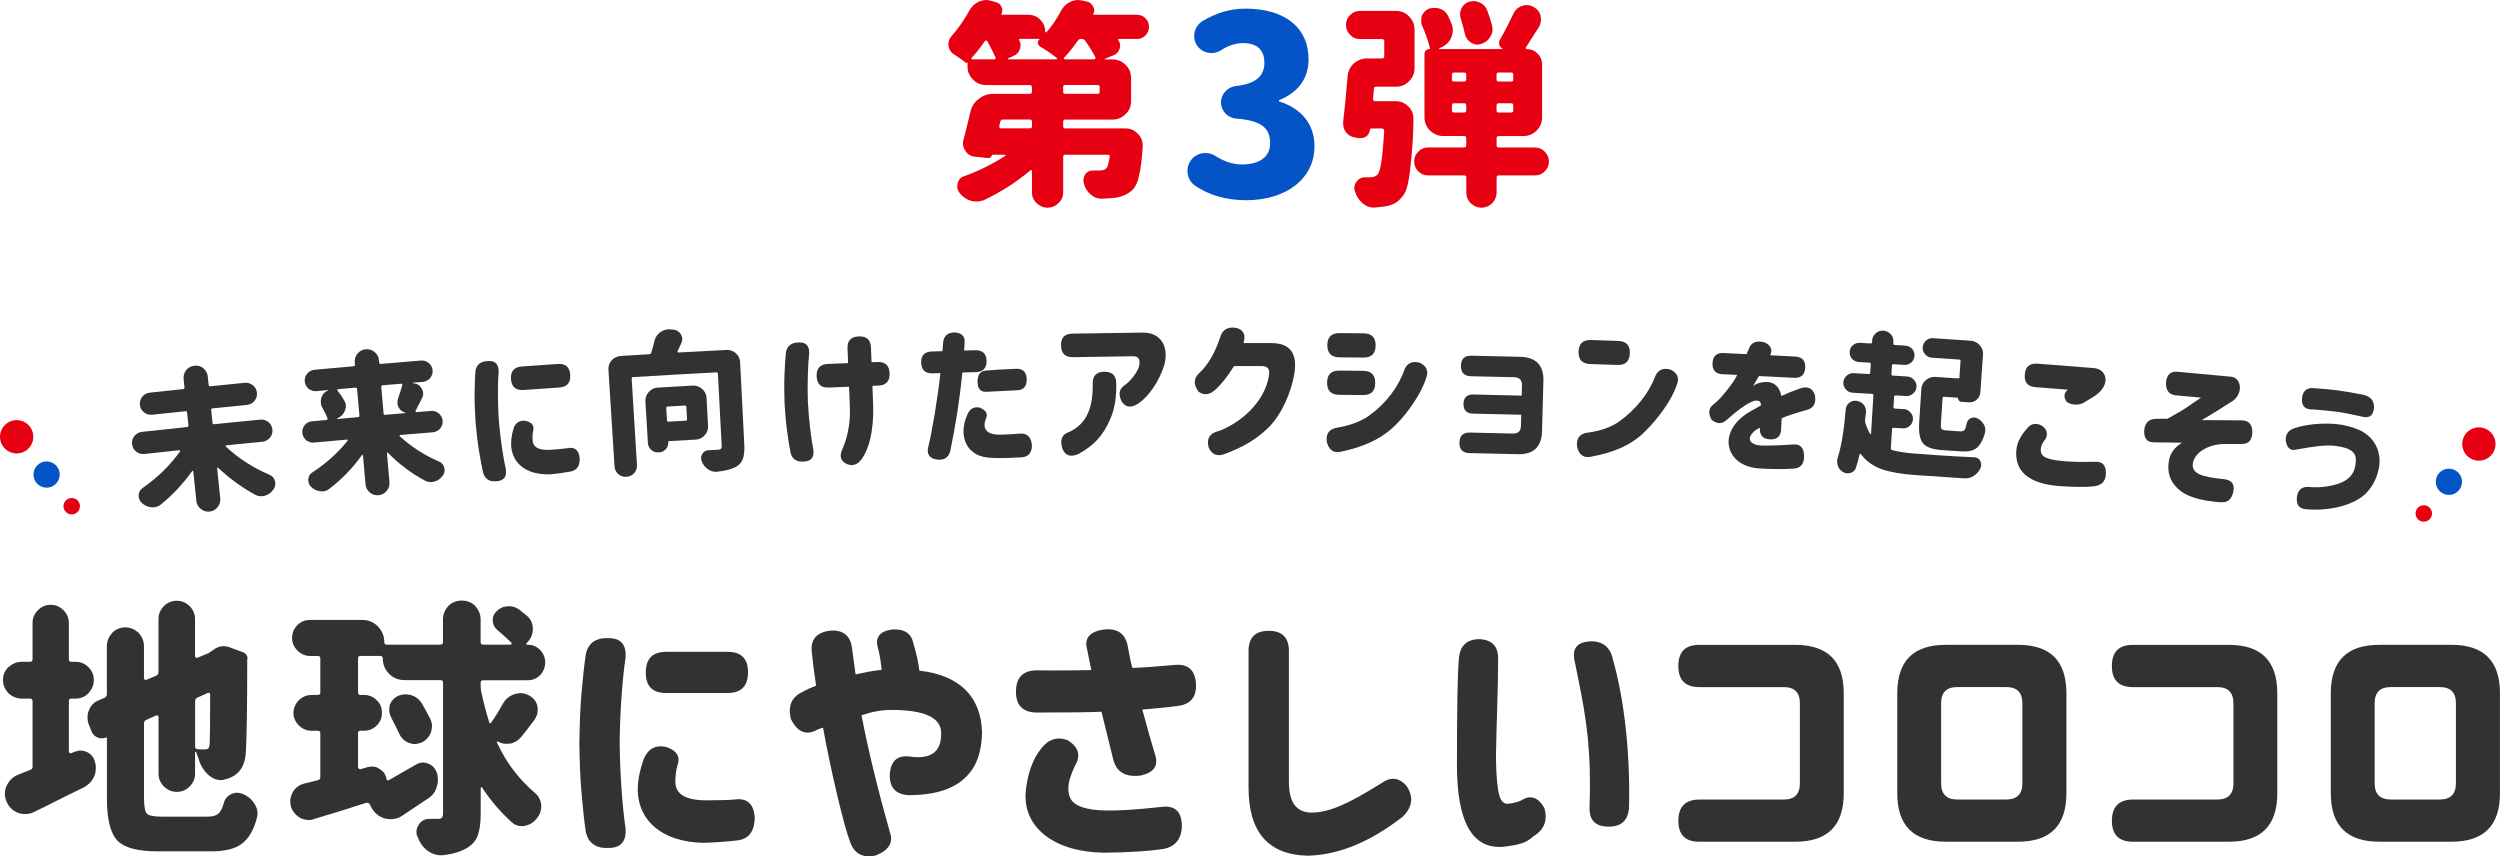
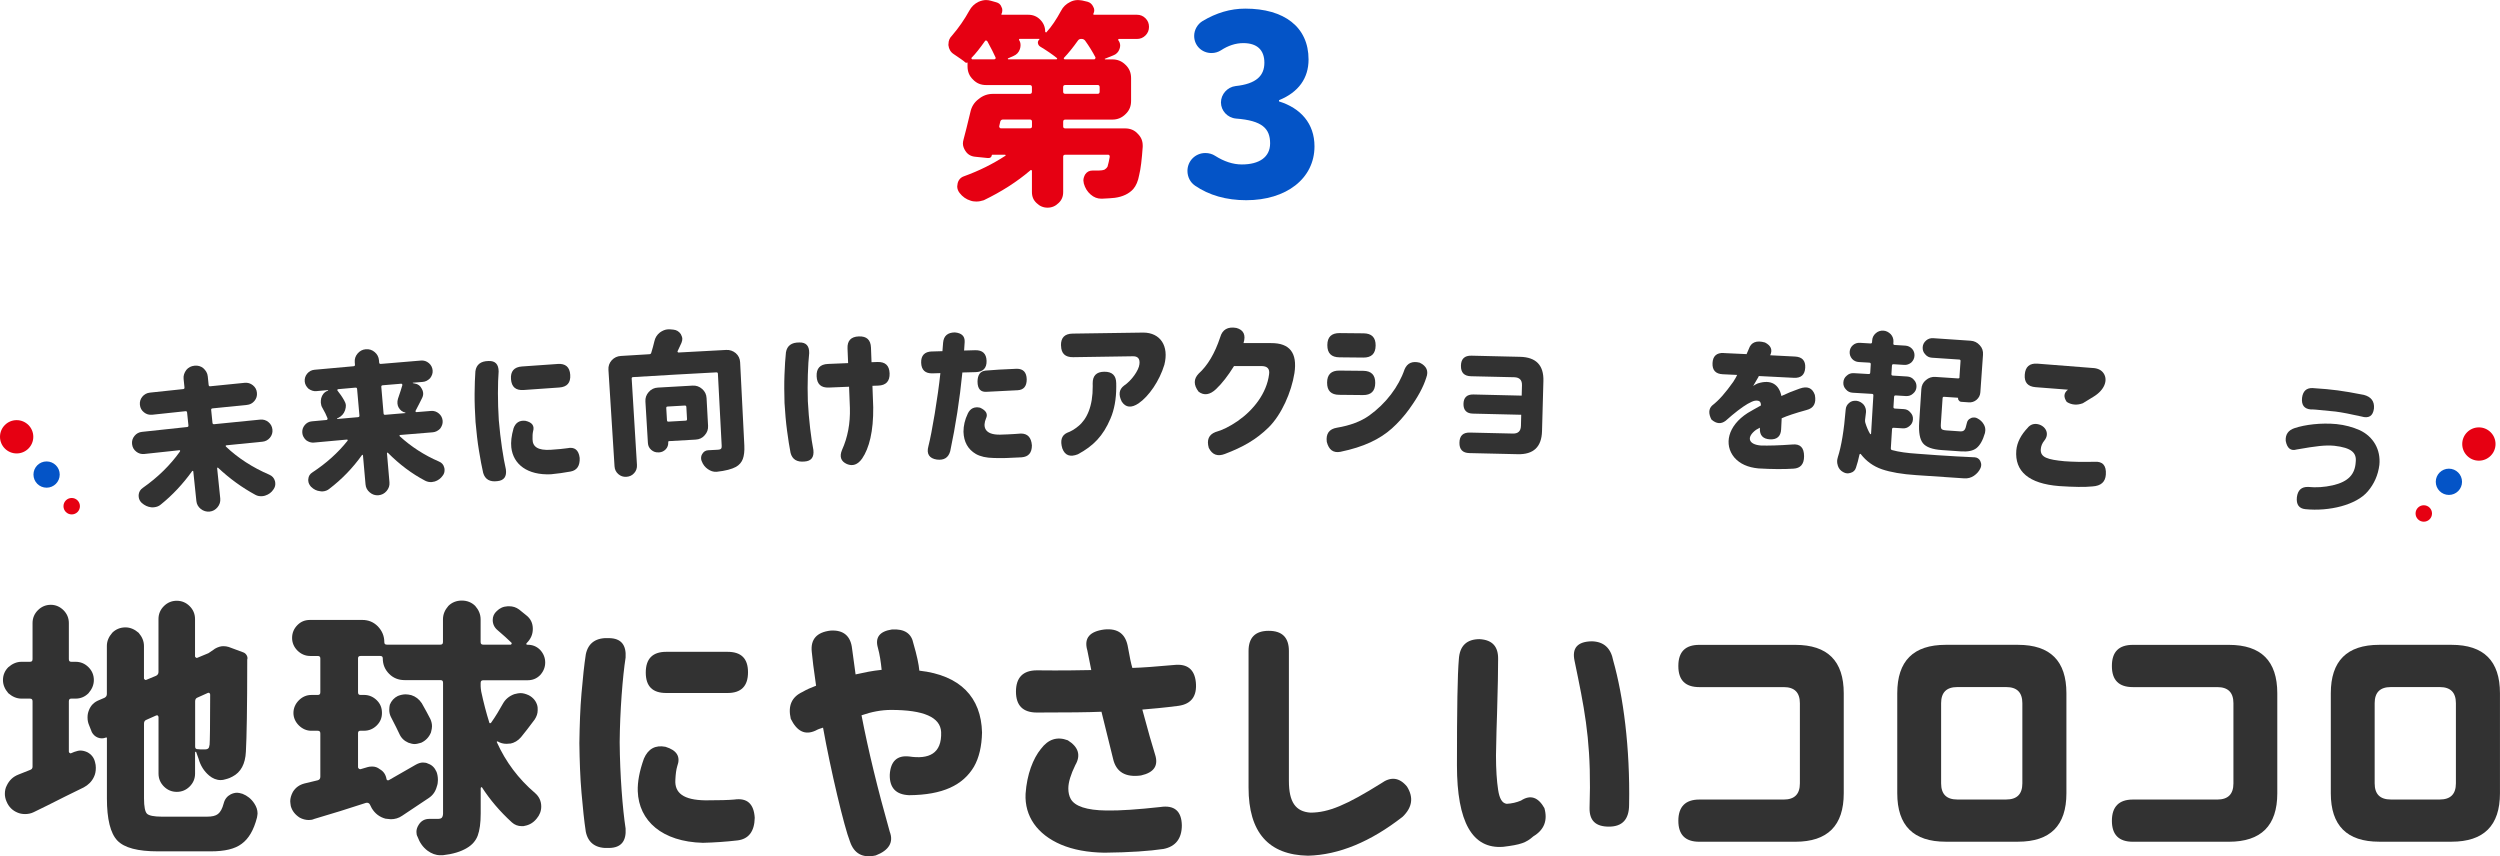
<svg xmlns="http://www.w3.org/2000/svg" viewBox="0 0 632.11 216.51">
  <path d="m239.82 11.11c0-.83.28-1.5.89-2.11 1.72-2 3.17-4.11 4.39-6.33.5-.94 1.28-1.72 2.33-2.22.67-.28 1.28-.44 1.89-.44.39 0 .78.06 1.17.17l1.39.39c.67.17 1.11.56 1.33 1.17.17.28.22.56.22.83 0 .33-.06.67-.22.94-.06.17 0 .22.17.22h6.61c1.17 0 2.17.39 3 1.22s1.28 1.83 1.28 3.06c0 .06.06.11.17.17.06.06.17 0 .17-.06 1.28-1.39 2.5-3.22 3.67-5.39.5-1 1.28-1.72 2.28-2.22.61-.33 1.28-.5 2-.5.28 0 .61.06 1.06.11l1.39.33c.61.17 1.11.61 1.39 1.22.17.28.28.61.28.89 0 .33-.06.61-.22.89-.06.17 0 .28.17.28h10.83c.83 0 1.56.28 2.17.89s.89 1.33.89 2.17-.28 1.56-.89 2.17-1.33.89-2.17.89h-4.56l-.17.11v.17c.33.44.5.89.5 1.39 0 .28-.06.61-.17.89-.28.78-.83 1.33-1.61 1.61l-2.06.83q-.06 0-.06.06c0 .06.06.11.11.11h1.83c1.28 0 2.39.44 3.33 1.39.94.89 1.39 2 1.39 3.33v5.78c0 1.33-.44 2.44-1.39 3.33-.94.94-2.06 1.39-3.33 1.39h-11.89c-.39 0-.56.17-.56.56v1.17c0 .33.17.5.56.5h15.11c1.28 0 2.39.44 3.22 1.39.83.83 1.22 1.78 1.22 2.94v.33c-.22 3.17-.5 5.56-.89 7.11-.28 1.56-.78 2.72-1.5 3.56-1.06 1.17-2.61 1.94-4.67 2.22-.61.06-1.72.17-3.22.22h-.17c-1 0-1.89-.33-2.72-1.06-.83-.72-1.39-1.61-1.72-2.78l-.11-.78c0-.5.17-1 .44-1.5.44-.67 1.06-1 1.89-1h1.56c.5 0 1-.06 1.44-.22.28-.17.56-.39.78-.78.22-.72.39-1.56.56-2.5-.06-.17-.06-.28-.11-.39-.06-.06-.17-.11-.33-.11h-10.78c-.39 0-.56.17-.56.5v8.94c0 1.17-.39 2.06-1.17 2.78-.78.78-1.72 1.17-2.78 1.17s-2-.39-2.78-1.17c-.78-.72-1.17-1.61-1.17-2.78v-5.33c0-.17-.06-.22-.17-.22-.06-.06-.11-.06-.22.06-3.44 2.94-7.39 5.44-11.78 7.56-.67.22-1.28.33-1.89.33-.5 0-1-.06-1.44-.22-1.11-.33-2.06-1-2.78-1.94-.39-.5-.61-1.06-.61-1.67 0-.17.06-.39.11-.78.22-.89.78-1.5 1.61-1.78 3.83-1.39 7.28-3.11 10.44-5.17.11 0 .11-.06.06-.17 0-.06-.06-.11-.17-.11h-3.11c-.06 0-.11 0-.17.06-.11.61-.44.83-1.06.78l-3.22-.33c-1.06-.11-1.89-.61-2.44-1.5-.39-.61-.61-1.22-.61-1.83 0-.33.06-.67.17-1.06.39-1.5 1-3.78 1.72-6.89.28-1.33.94-2.44 2.06-3.28 1.06-.89 2.28-1.33 3.61-1.33h9.33c.39 0 .56-.17.56-.56v-1.11c0-.39-.17-.56-.56-.56h-11c-1.33 0-2.44-.44-3.33-1.39-.94-.89-1.39-2-1.39-3.33v-1c-.17.11-.39.11-.56 0-.39-.39-1.39-1.06-2.94-2.11-.78-.5-1.22-1.28-1.33-2.22v-.33zm6 3.89h5.56c.11 0 .22-.06.33-.17.06-.11.06-.22 0-.33-.39-.89-1.06-2.22-2.06-4.06-.11-.11-.22-.17-.33-.22-.11 0-.22.06-.28.17-1.22 1.72-2.33 3.17-3.39 4.22-.06.06-.06.17 0 .22.06.11.11.17.17.17zm6.94 17.28c.06.11.17.17.33.17h7.28c.39 0 .56-.17.56-.5v-1.17c0-.39-.17-.56-.56-.56h-6.78c-.33 0-.56.17-.67.5l-.28 1.22c0 .17.06.28.11.33zm2.17-17.28h12.17c.11 0 .17-.06.22-.17l-.11-.17c-1.17-.94-2.56-1.89-4.22-2.89-.33-.22-.5-.5-.56-.89-.06-.33.11-.67.39-.94v-.06q0-.06-.06-.06h-4.94l-.17.11v.17c.28.39.39.83.39 1.33 0 .33-.06.67-.17 1-.28.83-.83 1.39-1.61 1.72l-1.39.61-.06.11c0 .06.06.11.11.11zm14.44 8.72h8.17c.33 0 .5-.17.5-.56v-1.11c0-.39-.17-.56-.5-.56h-8.17c-.39 0-.56.17-.56.56v1.11c0 .39.17.56.56.56zm-.39-8.89c.06.11.17.17.22.17h7.44c.17 0 .22-.06.28-.17.06-.17.11-.28.06-.33-.72-1.39-1.61-2.83-2.61-4.22-.22-.28-.5-.44-.89-.44h-.17c-.33 0-.61.17-.78.44-1.22 1.72-2.39 3.17-3.5 4.33-.06.06-.06.11-.06.22z" fill="#e60012" />
  <path d="m302.12 46.91c-1.19-.82-1.88-2.2-1.88-3.7 0-2.51 2.01-4.52 4.52-4.52.94 0 1.76.25 2.45.69 2.26 1.44 4.52 2.2 6.78 2.2 4.45 0 7.15-1.88 7.15-5.33 0-3.76-2.01-5.77-8.6-6.27-2.2-.19-3.83-2.01-3.83-4.08s1.63-3.89 3.7-4.14c5.27-.56 7.28-2.64 7.28-5.9s-1.88-4.96-5.33-4.96c-1.94 0-3.83.63-5.65 1.82-.69.44-1.51.69-2.38.69-2.45 0-4.39-1.88-4.39-4.33 0-1.57.88-3.01 2.13-3.76 3.45-2.07 7.03-3.14 10.79-3.14 9.85 0 16 4.64 16 12.86 0 4.71-2.51 8.28-7.47 10.29v.31c5.46 1.69 8.97 5.58 8.97 11.36 0 8.16-7.15 13.62-17.25 13.62-5.08 0-9.41-1.25-12.99-3.7z" fill="#0454c7" />
-   <path d="m339.61 30.78c.33-2.72.72-6.5 1.11-11.28.06-1.28.56-2.44 1.5-3.39 1-.89 2.17-1.33 3.44-1.33h3.78c.39 0 .56-.17.56-.56v-3.78c0-.39-.17-.56-.56-.56h-5.56c-1 0-1.83-.33-2.5-1.06-.72-.72-1.06-1.56-1.06-2.5 0-1 .33-1.83 1.06-2.5.67-.72 1.5-1.06 2.5-1.06h9.06c1.33 0 2.44.44 3.33 1.39.94.94 1.39 2.06 1.39 3.33v9.72c0 1.28-.44 2.39-1.39 3.33-.89.94-2 1.39-3.33 1.39h-5c-.39 0-.56.17-.56.56l-.22 2.61c0 .06.06.17.11.33.11.11.22.17.39.17h5.22c1.28 0 2.39.44 3.28 1.39.83.83 1.22 1.83 1.22 3.06 0 4.17-.33 8.72-.94 13.78-.39 2.89-.94 4.83-1.78 5.78-.72.89-1.39 1.5-2 1.78-.67.39-1.5.67-2.56.83l-2.56.28h-.22c-1.06 0-2-.39-2.83-1.11-.94-.83-1.56-1.83-1.89-3-.11-.28-.17-.56-.17-.83 0-.61.17-1.11.56-1.61.5-.72 1.22-1.11 2.06-1.11h1.33c.83 0 1.5-.22 1.94-.72.72-.72 1.28-4.39 1.67-11.06 0-.17-.06-.28-.17-.39s-.22-.17-.39-.17h-2.72c-.17 0-.28.11-.33.28-.06.67-.33 1.22-.89 1.72-.5.28-1 .44-1.5.44h-.44l-.89-.17c-1-.11-1.78-.56-2.33-1.33-.5-.61-.72-1.33-.72-2.17v-.5zm19 7.56c.67-.72 1.5-1.06 2.5-1.06h9.06c.39 0 .56-.17.56-.5v-1.89c0-.33-.17-.5-.56-.5h-5.28c-1.22 0-2.33-.44-3.33-1.39-.94-.94-1.39-2.06-1.39-3.33v-16c0-.39.11-.67.39-.94.22-.22.5-.33.89-.33.06 0 .11-.06.11-.17-.39-1.72-1.06-3.61-2-5.78-.17-.39-.22-.83-.22-1.33 0-.39.06-.78.17-1.17.39-.83 1-1.44 1.83-1.78.44-.11.89-.17 1.39-.17s1 .06 1.39.22c.94.33 1.61.94 2.06 1.89.28.61.61 1.22.83 1.89.22.56.33 1.11.33 1.67 0 .61-.17 1.28-.44 1.94-.61 1.22-1.56 2.06-2.83 2.5l-.11.06c-.06.06-.11.11-.11.17s.06.06.11.06h15.95v-.11c-.39-.17-.67-.5-.83-1-.11-.5-.06-.94.22-1.33 1.28-2.22 2.33-4.33 3.28-6.33.39-.94 1.06-1.67 2.11-2.06.39-.17.83-.28 1.33-.28.56 0 1.06.11 1.56.39.94.44 1.61 1.17 1.94 2.22.06.44.11.78.11 1 0 .61-.17 1.28-.5 1.89l-3.33 5.22c-.06.06-.06.17 0 .28.06.06.17.11.22.11 1.06 0 2 .39 2.78 1.17.72.72 1.11 1.67 1.11 2.72v13.39c0 1.28-.44 2.39-1.39 3.33-.94.94-2.06 1.39-3.33 1.39h-6.22c-.39 0-.56.17-.56.5v1.89c0 .33.17.5.56.5h9.11c1 0 1.83.33 2.5 1.06.72.72 1.06 1.56 1.06 2.5 0 .89-.33 1.72-1.06 2.5-.67.67-1.5 1-2.5 1h-9.11c-.39 0-.56.17-.56.56v3.78c0 1-.39 1.89-1.11 2.72-.83.72-1.72 1.11-2.72 1.11s-1.89-.39-2.72-1.11c-.72-.72-1.11-1.67-1.11-2.72v-3.78c0-.39-.17-.56-.56-.56h-9.06c-1 0-1.83-.33-2.5-1-.72-.72-1.06-1.56-1.06-2.5 0-1 .33-1.83 1.06-2.5zm9.06-17.72h2.5c.39 0 .56-.17.56-.5v-1.22c0-.39-.17-.56-.56-.56h-2.5c-.39 0-.56.17-.56.56v1.22c0 .33.17.5.56.5zm0 7.83h2.5c.39 0 .56-.17.56-.56v-1.22c0-.39-.17-.56-.56-.56h-2.5c-.39 0-.56.17-.56.56v1.22c0 .39.17.56.56.56zm9.72-21c0 .61-.17 1.22-.56 1.83-.5.89-1.28 1.5-2.33 1.83-.33.11-.67.17-.94.17-.56 0-1.11-.17-1.61-.5-.83-.5-1.33-1.22-1.56-2.22-.17-.78-.5-2.11-1.06-3.94-.11-.33-.17-.67-.17-1.06s.11-.89.39-1.5c.39-.78 1.06-1.33 1.89-1.61.39-.11.78-.17 1.17-.17.44 0 1 .11 1.61.39.89.44 1.5 1.11 1.83 2 .44 1.17.83 2.44 1.22 3.83.06.39.11.67.11.94zm1.56 13.17h3.17c.33 0 .5-.17.5-.5v-1.22c0-.39-.17-.56-.5-.56h-3.17c-.39 0-.56.17-.56.56v1.22c0 .33.17.5.56.5zm0 7.83h3.17c.33 0 .5-.17.5-.56v-1.22c0-.39-.17-.56-.5-.56h-3.17c-.39 0-.56.17-.56.56v1.22c0 .39.17.56.56.56z" fill="#e60012" />
  <g fill="#323232">
    <path d="m17.63 190.38c.07.07.2.14.34.07l.82-.34c.61-.2 1.09-.34 1.5-.34.61 0 1.16.14 1.77.41 1.02.54 1.7 1.36 1.97 2.52.14.48.2.95.2 1.43 0 .88-.14 1.63-.48 2.31-.54 1.16-1.43 2.04-2.58 2.65-3.06 1.5-6.12 2.99-9.18 4.56l-3.47 1.7c-.68.34-1.43.48-2.18.48s-1.36-.14-1.84-.34c-1.36-.54-2.31-1.5-2.86-2.86-.27-.61-.41-1.29-.41-1.9 0-.75.14-1.5.48-2.11.61-1.29 1.56-2.24 2.99-2.79l2.92-1.16c.41-.14.61-.41.61-.82v-16.53c0-.48-.2-.68-.68-.68h-2.11c-1.22 0-2.31-.48-3.33-1.36-.88-1.02-1.36-2.11-1.36-3.33 0-1.29.48-2.38 1.36-3.26 1.02-.88 2.11-1.36 3.33-1.36h2.11c.48 0 .68-.2.68-.68v-9.11c0-1.29.48-2.38 1.36-3.26s1.97-1.36 3.26-1.36c1.22 0 2.31.48 3.2 1.36.88.88 1.36 1.97 1.36 3.26v9.11c0 .48.2.68.61.68h1.09c1.29 0 2.38.48 3.26 1.36s1.36 1.97 1.36 3.26c0 1.22-.48 2.31-1.36 3.33-.88.88-1.97 1.36-3.26 1.36h-1.09c-.41 0-.61.2-.61.68v12.72c0 .14.07.27.2.34zm4.83-10.75c.48-1.29 1.36-2.11 2.52-2.58l1.43-.61c.41-.2.61-.54.61-.95v-12.17c0-1.22.48-2.31 1.36-3.33.88-.88 2.04-1.36 3.33-1.36 1.22 0 2.31.48 3.33 1.36.88 1.02 1.36 2.11 1.36 3.33v8.23c0 .07.07.2.2.27.14.14.27.14.41.07l2.45-1.02c.41-.2.61-.54.61-.95v-13.4c0-1.29.48-2.38 1.36-3.26s1.97-1.36 3.26-1.36 2.38.48 3.26 1.36 1.36 1.97 1.36 3.26v9.45c0 .07.07.2.2.27.14.14.27.14.41.07l2.79-1.16 1.5-1.02.07-.07c.82-.48 1.56-.68 2.18-.68.48 0 .95.07 1.36.2l3.67 1.36c.41.14.68.41.88.75s.27.75.14 1.09v.34c0 11.77-.14 19.45-.34 22.92-.14 3.13-1.29 5.24-3.4 6.32-.34.2-.95.48-1.77.68-.41.14-.82.2-1.22.2-1.02 0-2.04-.41-2.92-1.16-1.29-1.09-2.18-2.52-2.65-4.22l-.61-1.7c-.07-.07-.07-.14-.14-.07-.07 0-.14.07-.14.14v5.37c0 1.29-.48 2.38-1.36 3.26s-1.97 1.36-3.26 1.36-2.38-.48-3.26-1.36-1.36-1.97-1.36-3.26v-14.28c0-.14-.07-.27-.2-.41-.07-.07-.2-.07-.41 0l-2.45 1.09c-.41.14-.61.48-.61.95v18.91c0 2.11.27 3.4.75 3.88s1.77.75 3.74.75h11.43c1.29 0 2.18-.2 2.79-.68s1.09-1.36 1.43-2.65c.27-1.09.88-1.84 1.77-2.31.54-.27 1.09-.41 1.63-.41.27 0 .75.07 1.36.27 1.22.48 2.24 1.29 2.99 2.45.54.82.82 1.63.82 2.52 0 .2-.07.54-.14 1.02-.82 3.2-2.11 5.37-3.88 6.66-1.7 1.29-4.28 1.9-7.82 1.9h-13.33c-5.1 0-8.5-.88-10.27-2.72s-2.65-5.44-2.65-10.68v-15.23c0-.14-.07-.2-.27-.14-.68.27-1.36.27-2.04 0s-1.16-.75-1.5-1.36l-.75-1.9c-.2-.48-.34-1.09-.34-1.84s.14-1.29.34-1.77zm27.54 9.79c.34.07.95.07 1.84.07.34 0 .61-.07.82-.27.14-.07.27-.41.34-.95.07-.75.14-4.96.14-12.65 0-.14-.07-.27-.2-.41-.14-.07-.27-.07-.41 0l-2.58 1.16c-.41.14-.61.48-.61.95v11.43c0 .48.2.68.68.68z" />
    <path d="m129.02 188-.95.07c-.82 0-1.56-.2-2.24-.61-.07 0-.14 0-.2.07q-.07.07 0 .14c2.24 4.96 5.44 9.25 9.66 12.85 1.02.88 1.56 2.04 1.56 3.4 0 1.16-.41 2.18-1.16 3.06-.82 1.02-1.84 1.63-3.06 1.84-.14.07-.34.07-.68.07-1.02 0-1.84-.34-2.52-.95-3.06-2.79-5.58-5.78-7.55-8.84 0-.07-.07-.07-.2-.07l-.14.2v6.46c0 2.45-.27 4.28-.75 5.58s-1.43 2.38-2.72 3.13c-1.56.95-3.6 1.56-6.12 1.84h-.61c-1.16 0-2.24-.41-3.26-1.16-1.16-.88-1.97-2.04-2.52-3.54-.2-.34-.27-.75-.27-1.22 0-.61.2-1.22.61-1.84.61-.95 1.5-1.43 2.65-1.43h2.04c.54 0 .88-.07 1.09-.27.2-.2.34-.61.34-1.09v-33.05c0-.48-.2-.68-.68-.68h-9.05c-1.56 0-2.86-.54-3.88-1.56-1.09-1.09-1.63-2.38-1.63-3.94 0-.41-.2-.61-.68-.61h-4.9c-.48 0-.68.2-.68.61v8.57c0 .48.2.68.61.68h.95c1.22 0 2.31.48 3.2 1.36.88.88 1.29 1.9 1.29 3.2 0 1.22-.41 2.24-1.29 3.13-.88.88-1.97 1.36-3.2 1.36h-.95c-.41 0-.61.2-.61.61v8.64c0 .07.07.2.2.34.07.07.2.14.41.14l1.84-.54c.27-.07.61-.14 1.09-.14.75 0 1.36.2 1.97.68.95.54 1.5 1.36 1.7 2.52 0 .07.07.2.2.27h.34l6.87-3.94c.61-.34 1.22-.54 1.77-.54.48 0 .95.07 1.29.27 1.02.34 1.7 1.02 2.18 2.11.2.54.34 1.22.34 2.04 0 .54-.07 1.09-.27 1.63-.34 1.29-1.02 2.24-2.04 2.92l-6.73 4.49c-.88.61-1.84.88-2.86.88l-1.36-.14c-1.5-.41-2.65-1.29-3.47-2.65l-.48-.95c-.2-.34-.48-.48-.95-.41-4.35 1.43-8.71 2.79-13.13 4.08-.41.2-.88.27-1.36.27-.75 0-1.56-.2-2.31-.61-1.16-.75-1.9-1.7-2.24-2.92-.07-.54-.14-.95-.14-1.22 0-.68.2-1.5.68-2.38.68-1.09 1.63-1.77 2.92-2.11l3.4-.82c.41-.14.61-.41.61-.88v-10.95c0-.48-.2-.68-.68-.68h-1.63c-1.16 0-2.24-.48-3.13-1.36-.88-.88-1.36-1.97-1.36-3.13 0-1.22.48-2.31 1.36-3.2s1.97-1.36 3.13-1.36h1.63c.48 0 .68-.2.68-.68v-8.57c0-.41-.2-.61-.68-.61h-1.9c-1.22 0-2.31-.48-3.2-1.36-.88-.88-1.36-1.97-1.36-3.2 0-1.29.48-2.38 1.36-3.26s1.9-1.29 3.2-1.29h13.19c1.56 0 2.86.54 3.94 1.63 1.09 1.16 1.63 2.45 1.63 4.01 0 .41.2.61.68.61h13.47c.48 0 .68-.2.68-.68v-5.71c0-1.29.48-2.38 1.36-3.4.88-.88 2.04-1.36 3.4-1.36s2.52.48 3.4 1.36c.88 1.02 1.36 2.11 1.36 3.4v5.71c0 .48.2.68.68.68h6.94c.07 0 .14-.07.2-.2.07-.07.07-.2 0-.27-.88-.88-2.11-1.97-3.54-3.2-.82-.68-1.22-1.56-1.22-2.58 0-.88.34-1.63 1.02-2.24.75-.75 1.63-1.16 2.79-1.22h.34c.95 0 1.77.27 2.52.82l1.77 1.43c1.16.88 1.7 2.04 1.7 3.47s-.54 2.58-1.56 3.6l-.07.07v.2c0 .07.07.14.2.14h.07c1.29 0 2.31.41 3.2 1.29.88.95 1.29 2.04 1.29 3.2s-.41 2.24-1.29 3.2c-.88.88-1.9 1.29-3.2 1.29h-11.15c-.48 0-.68.2-.68.68v.88c0 .34.07.75.14 1.29.61 2.86 1.29 5.44 2.04 7.82 0 .14.07.2.2.2s.2-.07.27-.14c1.16-1.63 2.11-3.26 2.99-4.83.61-1.09 1.56-1.9 2.86-2.38.75-.2 1.22-.27 1.56-.27.68 0 1.36.2 2.11.54 1.16.61 1.9 1.56 2.18 2.72.07.2.07.61.07 1.09 0 .82-.27 1.56-.75 2.31-1.36 1.84-2.52 3.33-3.47 4.49-.75.88-1.7 1.43-2.72 1.63zm-30.47-9.79c.41-1.02 1.09-1.77 2.04-2.24.68-.27 1.36-.41 1.97-.41.41 0 .88.07 1.43.2 1.09.34 1.97 1.02 2.65 2.04.88 1.56 1.63 2.92 2.18 4.01.27.61.41 1.22.41 1.84 0 .34-.07.82-.27 1.56-.48 1.16-1.29 2.04-2.45 2.58-.68.2-1.22.34-1.7.34s-.95-.14-1.56-.34c-1.09-.48-1.84-1.22-2.31-2.31-.34-.75-1.02-2.11-2.11-4.22-.27-.54-.41-1.16-.41-1.77 0-.54.07-.95.14-1.29z" />
    <path d="m146.49 187.87c.07-4.49.2-8.71.54-12.58.34-3.94.68-7.21 1.09-9.86.61-2.92 2.65-4.28 5.98-4.08 2.92.07 4.28 1.7 4.08 4.9-.75 4.83-1.43 13.47-1.5 21.42.07 8.43.75 16.93 1.5 21.83.2 3.2-1.16 4.83-4.08 4.9-3.33.2-5.37-1.16-5.98-4.08-.41-2.65-.75-5.92-1.09-9.86-.34-3.88-.48-8.09-.54-12.51v-.07zm16.32 3.94c1.09-2.52 2.92-3.47 5.44-2.99 2.92.88 3.88 2.52 2.99 4.9-.27.88-.41 2.04-.48 3.47-.2 3.26 1.97 5.1 7.62 5.17 3.47 0 5.85-.07 7.28-.2 3.26-.48 4.96 1.09 5.17 4.62-.07 3.47-1.56 5.37-4.35 5.71-2.92.34-5.85.54-8.77.61-10.27-.27-16.19-5.51-16.46-13.06-.07-2.31.41-5.03 1.56-8.23zm21.15-27c3.47 0 5.17 1.7 5.17 5.17s-1.7 5.24-5.17 5.24h-15.51c-3.47 0-5.17-1.7-5.17-5.17s1.7-5.24 5.17-5.24z" />
    <path d="m206.34 173.38c-.61-4.15-.95-7-1.09-8.57-.34-3.2 1.29-4.96 4.76-5.37 3.26-.2 5.1 1.36 5.44 4.62l.88 6.46 3.26-.68c1.02-.2 2.11-.34 3.33-.48-.2-1.97-.48-3.88-.95-5.58-.75-2.58.41-4.15 3.54-4.62 3.2-.2 4.96 1.02 5.44 3.54.88 2.99 1.36 5.3 1.5 6.87 10.34 1.16 15.64 6.73 15.85 15.64-.07 3.47-.75 6.39-2.04 8.64-2.79 4.69-7.89 7.14-16.39 7.21-3.33-.14-4.96-1.84-4.9-5.17.2-3.4 1.84-4.96 4.9-4.62 4.96.75 8.3-.68 8.09-6.19-.2-3.74-4.42-5.58-12.65-5.58-2.45 0-4.96.48-7.48 1.36 1.7 8.84 4.08 18.63 7.14 29.45 1.02 2.65-.2 4.69-3.54 5.98-3.33.75-5.51-.48-6.53-3.54-1.43-3.54-4.9-18.16-6.8-28.77-.68.2-1.29.41-1.9.75-2.65 1.22-4.69.2-6.26-2.99-.75-3.26.2-5.51 2.99-6.8 1.02-.61 2.18-1.09 3.4-1.56z" />
    <path d="m274.89 164.33c-.82-2.99.61-4.69 4.35-5.17 3.47-.34 5.44 1.16 5.98 4.62.41 2.31.75 4.01 1.09 5.1 2.52-.07 6.05-.34 10.61-.75 3.26-.34 5.1 1.09 5.44 4.35.34 3.47-1.09 5.51-4.35 5.98-3.67.48-6.73.75-9.18.95 1.43 5.37 2.52 9.11 3.2 11.29.95 2.86-.2 4.62-3.54 5.37-3.94.54-6.32-.88-7.07-4.28l-2.92-11.83c-3.2.14-8.64.2-16.32.2-3.54 0-5.3-1.77-5.3-5.3s1.77-5.37 5.3-5.37c6.19.07 10.75 0 13.74-.07l-1.02-5.1zm-11.7 25.03c1.84-2.45 4.08-3.2 6.8-2.18 2.72 1.7 3.33 3.81 1.9 6.26-1.16 2.38-1.77 4.35-1.77 5.92 0 1.02.2 1.9.61 2.65 1.02 1.84 4.01 2.86 8.98 2.92 3.47.07 8.03-.27 13.67-.88 3.54-.54 5.37 1.02 5.44 4.62 0 3.33-1.56 5.37-4.62 5.98-3.6.54-8.57.88-14.96.95-4.28-.07-7.89-.75-10.95-2.04-6.05-2.58-9.25-7.21-8.98-12.85.34-4.96 1.9-8.91 3.88-11.36z" />
    <path d="m325.89 197.45c0 5.37 1.7 7.75 5.44 8.02 4.62 0 9.18-1.97 17.89-7.41 2.45-1.77 4.62-1.5 6.53.82 1.7 2.72 1.36 5.24-1.09 7.62-8.09 6.32-16.12 9.66-23.94 9.86-10-.2-15.03-5.92-15.03-17.21v-34.55c0-3.4 1.7-5.1 5.1-5.1s5.1 1.7 5.1 5.1z" />
    <path d="m374.17 161.61c3.2.2 4.69 1.9 4.62 5.1 0 2.65-.07 7.21-.27 13.74-.07 2.24-.2 5.71-.27 10.54 0 3.6.2 6.46.54 8.71.34 2.24 1.02 3.4 2.18 3.54 1.29-.07 2.45-.34 3.6-.82 2.38-1.56 4.35-.88 5.92 1.9.88 3.13-.07 5.51-2.79 7.14-1.84 1.63-3.2 2.11-7.62 2.65-7.82.61-11.7-6.26-11.7-20.61s.14-22.99.48-26.8c.2-3.4 1.97-5.1 5.3-5.1zm28.29.54c3.06.07 4.83 1.7 5.44 4.9 2.52 8.91 4.28 21.97 4.01 36.38 0 3.74-1.7 5.58-5.1 5.58s-4.96-1.56-4.9-4.76c.48-14.35-.75-22.31-2.92-32.92l-.88-4.28c-.68-3.2.75-4.83 4.35-4.9z" />
    <path d="m424.36 168.35c0-3.54 1.77-5.3 5.3-5.3h24.28c8.16 0 12.24 4.08 12.24 12.24v25.3c0 8.16-4.08 12.24-12.24 12.24h-24.28c-3.54 0-5.3-1.77-5.3-5.3s1.77-5.37 5.3-5.37h21.35c2.72 0 4.08-1.36 4.08-4.08v-20.27c0-2.72-1.36-4.08-4.08-4.08h-21.35c-3.54 0-5.3-1.77-5.3-5.3v-.07z" />
    <path d="m479.71 175.28c0-8.16 4.08-12.24 12.24-12.24h18.29c8.16 0 12.24 4.08 12.24 12.24v25.3c0 8.16-4.08 12.24-12.24 12.24h-18.29c-8.16 0-12.24-4.08-12.24-12.24zm15.17-1.56c-2.72 0-4.08 1.36-4.08 4.08v20.27c0 2.72 1.36 4.08 4.08 4.08h12.38c2.72 0 4.08-1.36 4.08-4.08v-20.27c0-2.72-1.36-4.08-4.08-4.08z" />
    <path d="m533.98 168.35c0-3.54 1.77-5.3 5.3-5.3h24.28c8.16 0 12.24 4.08 12.24 12.24v25.3c0 8.16-4.08 12.24-12.24 12.24h-24.28c-3.54 0-5.3-1.77-5.3-5.3s1.77-5.37 5.3-5.37h21.35c2.72 0 4.08-1.36 4.08-4.08v-20.27c0-2.72-1.36-4.08-4.08-4.08h-21.35c-3.54 0-5.3-1.77-5.3-5.3v-.07z" />
    <path d="m589.33 175.28c0-8.16 4.08-12.24 12.24-12.24h18.29c8.16 0 12.24 4.08 12.24 12.24v25.3c0 8.16-4.08 12.24-12.24 12.24h-18.29c-8.16 0-12.24-4.08-12.24-12.24zm15.17-1.56c-2.72 0-4.08 1.36-4.08 4.08v20.27c0 2.72 1.36 4.08 4.08 4.08h12.38c2.72 0 4.08-1.36 4.08-4.08v-20.27c0-2.72-1.36-4.08-4.08-4.08z" />
    <path d="m57.05 112.72s.05.11.06.19c3.07 2.91 6.74 5.29 10.98 7.11.74.32 1.23.86 1.42 1.59.05.11.06.27.09.5.06.58-.09 1.1-.44 1.61-.51.79-1.21 1.3-2.09 1.58-.15.06-.38.11-.69.15-.66.06-1.26-.03-1.8-.33-3.37-1.83-6.52-4.1-9.45-6.86-.04-.04-.08-.03-.12-.03-.07.05-.11.09-.11.13.26 2.56.52 5.12.79 7.69.08.82-.16 1.55-.68 2.19-.53.64-1.19 1.03-2.01 1.11s-1.59-.15-2.24-.67-1.03-1.19-1.11-2c-.26-2.5-.52-4.99-.78-7.49 0-.08-.05-.11-.13-.14-.08.01-.12.02-.15.06-2.35 3.27-5 6.1-7.94 8.46-.47.41-1.04.62-1.7.69-.35.04-.59.03-.75 0-.84-.1-1.63-.45-2.37-1.11-.44-.42-.69-.9-.76-1.49-.02-.2-.04-.39-.02-.51.07-.79.44-1.38 1.06-1.8 3.85-2.7 6.96-5.78 9.41-9.22.03-.08.02-.16.02-.2-.05-.08-.09-.1-.17-.1-2.95.31-5.9.63-8.85.95-.78.09-1.48-.11-2.09-.6-.61-.48-.95-1.11-1.04-1.89s.12-1.47.61-2.07c.49-.61 1.13-.95 1.91-1.03 3.79-.42 7.59-.82 11.38-1.22.27-.03.38-.15.35-.43-.11-1.09-.23-2.17-.34-3.26-.03-.23-.15-.34-.43-.31-2.79.29-5.58.59-8.37.89-.79.08-1.48-.11-2.09-.6-.61-.48-.96-1.11-1.04-1.89-.08-.77.12-1.47.61-2.07s1.13-.94 1.92-1.03c2.8-.3 5.59-.6 8.39-.89.27-.03.38-.16.35-.43-.07-.71-.15-1.42-.22-2.14-.09-.81.16-1.55.68-2.27.53-.64 1.21-.99 2.08-1.08.83-.09 1.57.11 2.22.63.66.6 1.05 1.26 1.13 2.08.07.71.15 1.42.22 2.14.03.27.16.38.43.35 2.89-.3 5.78-.59 8.67-.87.79-.08 1.48.13 2.09.62s.95 1.12 1.02 1.9c.08.77-.13 1.47-.63 2.06-.5.6-1.14.94-1.93 1.01-2.89.29-5.77.58-8.65.87-.28.03-.38.16-.36.39.11 1.09.22 2.17.33 3.26.03.27.16.37.43.35 3.87-.4 7.75-.78 11.63-1.16.79-.08 1.48.13 2.08.62s.94 1.12 1.02 1.9-.14 1.46-.63 2.06c-.5.59-1.14.94-1.92 1.01-3.04.3-6.09.6-9.13.91-.04 0-.11.05-.14.13z" />
    <path d="m77.01 107.52c.5-.59 1.1-.93 1.85-.99 1.23-.11 2.46-.23 3.69-.34.12 0 .19-.05.22-.14.04-.04.06-.16.05-.28-.31-.8-.75-1.7-1.31-2.66-.23-.37-.35-.79-.39-1.26-.03-.35.01-.75.09-1.15.24-.88.73-1.52 1.54-1.86.06-.02.13-.04.19-.06.04-.04.03-.08.03-.12-.03-.01-.05-.02-.08-.03-.96.09-1.92.17-2.88.26-.71.07-1.36-.15-2-.6-.57-.54-.9-1.13-.96-1.83-.07-.74.15-1.42.61-1.98.5-.6 1.11-.92 1.86-.99 3.29-.3 6.58-.6 9.87-.89.28-.03.38-.15.36-.42-.02-.19-.03-.39-.05-.58-.07-.86.18-1.58.72-2.22.54-.63 1.23-1.01 2.06-1.08.87-.07 1.61.17 2.25.71.64.53 1.02 1.25 1.09 2.06.02.19.03.39.05.58.02.27.15.38.43.36 3.38-.29 6.77-.57 10.15-.85.75-.06 1.41.16 2 .66.55.46.88 1.11.94 1.84.06.7-.17 1.35-.64 1.97-.55.55-1.16.88-1.87.93-.81.07-1.63.13-2.44.2-.04 0-.08 0-.08.05.02.03.03.05.05.07.13.03.27.06.4.08.84.12 1.48.58 1.86 1.38.19.33.29.64.32.99.04.43-.05.87-.25 1.27-.34.69-.89 1.8-1.67 3.27-.03.08-.03.16.02.23s.13.11.21.1c1.23-.1 2.46-.2 3.69-.3.75-.06 1.4.16 1.99.66.55.46.88 1.1.94 1.84.06.7-.17 1.34-.63 1.97-.55.55-1.15.87-1.86.93-2.76.22-5.52.45-8.27.68-.04 0-.11.05-.15.13-.04.04 0 .08.06.19 2.87 2.62 6.16 4.77 9.91 6.39.73.29 1.17.81 1.34 1.54.05.11.06.27.08.46.04.58-.11 1.11-.43 1.52-.53.78-1.23 1.27-2.04 1.53-.31.06-.54.12-.74.14-.58.05-1.14-.06-1.68-.33-3.37-1.76-6.51-4.12-9.45-7.08-.04-.04-.08-.03-.12-.03-.08.05-.11.09-.1.17.21 2.45.42 4.9.63 7.35.07.82-.18 1.54-.72 2.18-.53.64-1.25 1.01-2.07 1.08s-1.55-.18-2.18-.71c-.64-.53-1.01-1.21-1.08-2.02-.22-2.45-.43-4.9-.65-7.35 0-.08-.05-.11-.13-.15-.04 0-.08 0-.11.05-2.35 3.3-5.09 6.13-8.25 8.54-.47.4-1.01.6-1.63.66-.27.02-.51.01-.75-.05-.83-.08-1.57-.44-2.27-1.12-.4-.47-.64-.92-.68-1.43-.02-.2-.04-.39 0-.51.05-.75.39-1.29 1.06-1.71 3.49-2.29 6.44-4.94 8.86-7.98.03-.12.06-.2.02-.24s-.12-.07-.16-.06c-2.78.25-5.57.5-8.35.76-.71.07-1.36-.15-1.99-.6-.56-.53-.9-1.14-.96-1.83-.07-.74.14-1.42.61-1.98zm12.86-9.51c-1.46.13-2.92.26-4.37.39-.08 0-.15.05-.19.13-.03.08-.03.16.02.23.58.73 1.17 1.54 1.69 2.48.24.41.39.79.43 1.22.03.35-.05.79-.2 1.27-.32.9-.89 1.53-1.77 1.96-.08.03-.15.07-.23.1-.04.04-.07.08-.03.12 0 .04.04.04.08.03 1.74-.16 3.48-.31 5.22-.46.27-.03.38-.15.36-.42-.2-2.23-.39-4.46-.59-6.69-.02-.27-.15-.38-.43-.35zm7.53 6.87c1.69-.14 3.38-.29 5.07-.43.01-.01.02-.03.04-.04 0-.01 0-.03 0-.04 0-.04 0-.04 0-.04-.77-.17-1.36-.63-1.74-1.34-.14-.26-.25-.6-.28-.99s.01-.78.14-1.19c.51-1.49.89-2.66 1.1-3.42.03-.08-.01-.15-.06-.27-.05-.08-.13-.11-.25-.1-1.55.13-3.1.26-4.65.39-.27.02-.38.15-.36.42.19 2.23.38 4.46.57 6.69.02.27.15.38.43.36z" />
    <path d="m120.24 106.79c-.16-2.57-.26-4.99-.24-7.22.03-2.27.08-4.16.2-5.69.23-1.7 1.35-2.57 3.3-2.6 1.7-.09 2.56.79 2.58 2.63-.23 2.8-.26 7.77.04 12.33.4 4.82 1.15 9.66 1.79 12.43.25 1.82-.46 2.81-2.13 2.98-1.9.26-3.13-.43-3.61-2.08-.35-1.5-.69-3.35-1.06-5.6-.37-2.2-.63-4.61-.86-7.14 0-.01 0-.03 0-.04zm9.59 1.55c.52-1.49 1.54-2.11 3.02-1.94 1.73.39 2.34 1.28 1.93 2.68-.12.52-.15 1.19-.13 2 .02 1.88 1.34 2.84 4.59 2.65 2-.14 3.37-.27 4.18-.4 1.86-.4 2.9.43 3.15 2.45.09 1.99-.69 3.14-2.28 3.44-1.67.31-3.34.54-5.01.7-5.9.26-9.52-2.49-10-6.8-.14-1.32.02-2.9.56-4.78zm11.15-16.32c2.01-.14 3.07.77 3.2 2.76s-.78 3.07-2.79 3.2c-2.99.2-5.99.41-8.98.63-2.01.14-3.06-.76-3.21-2.74s.77-3.07 2.78-3.21c3-.21 6-.42 9-.63z" />
    <path d="m153.84 93.52c-.06-.93.21-1.73.84-2.44.63-.67 1.4-1.03 2.31-1.08 2.41-.15 4.82-.29 7.23-.44.24-.02.39-.14.45-.38.3-.96.56-1.91.78-2.86.19-.91.66-1.68 1.42-2.27.65-.46 1.31-.74 2.02-.78h.52c.27.02.53.05.8.07.8.07 1.45.43 1.93 1.14.22.42.36.8.38 1.15.01.27-.04.63-.22 1.07-.33.71-.66 1.42-.99 2.13 0 .12 0 .16.05.19.04.08.13.11.2.11 4.02-.23 8.03-.44 12.05-.65.91-.05 1.71.23 2.42.81.71.63 1.06 1.39 1.11 2.33.35 7 .7 14.01 1.06 21.01.07 1.44-.07 2.58-.38 3.42-.31.83-.9 1.53-1.74 2-1.03.56-2.65 1-4.79 1.23-.07 0-.13 0-.2.01-.74.04-1.42-.2-2.11-.67s-1.24-1.15-1.56-2.03c-.09-.19-.14-.38-.15-.66-.02-.43.07-.79.29-1.15.36-.6.85-.91 1.52-.94.82-.04 1.64-.09 2.47-.13.35-.01.62-.11.73-.23.15-.13.22-.36.2-.68-.32-6.09-.64-12.19-.96-18.28-.01-.27-.14-.38-.38-.37-7.03.37-14.06.77-21.09 1.2-.24.01-.35.14-.33.41.44 7.26.88 14.52 1.33 21.78.05.82-.18 1.5-.7 2.08-.51.58-1.16.89-1.98.94-.78.05-1.46-.18-2.04-.69s-.9-1.16-.95-1.97c-.51-8.13-1.03-16.26-1.54-24.39zm9.35 7.99c-.06-.9.22-1.69.84-2.4.63-.71 1.4-1.06 2.31-1.11 2.93-.17 5.85-.34 8.78-.5.91-.05 1.71.22 2.42.85s1.06 1.39 1.11 2.29c.13 2.34.25 4.68.38 7.02.05.9-.22 1.69-.85 2.39-.59.7-1.36 1.05-2.3 1.1-2.22.12-4.44.25-6.66.38-.19 0-.27.09-.26.29.04.66-.16 1.26-.61 1.76-.48.49-1.02.76-1.68.8-.05 0-.1 0-.16 0-.7.04-1.3-.16-1.84-.63s-.81-1.04-.85-1.75c-.21-3.49-.42-6.99-.63-10.48zm9.96 1.03c-1.45.08-2.91.16-4.36.25-.24.01-.35.14-.33.41.06 1.01.12 2.03.18 3.04.02.27.14.39.38.37 1.45-.08 2.9-.17 4.36-.25.24-.02.35-.14.33-.41-.06-1.01-.11-2.03-.17-3.04-.02-.27-.14-.38-.38-.37z" />
    <path d="m202.11 86.59c1.7-.04 2.53.86 2.49 2.7-.31 2.79-.49 7.76-.34 12.17.24 4.68.85 9.57 1.4 12.32.2 1.83-.54 2.8-2.22 2.91-1.91.2-3.12-.52-3.55-2.18-.3-1.51-.59-3.37-.89-5.63-.3-2.21-.49-4.55-.64-7 0-.01 0-.03 0-.04-.07-2.45-.1-4.84-.01-7.07.09-2.27.2-4.15.37-5.68.28-1.69 1.43-2.52 3.37-2.5zm7.24 5.43c1.7-.07 3.39-.14 5.09-.21-.05-1.23-.1-2.47-.15-3.71-.08-1.95.87-2.97 2.85-3.04 1.98-.08 3 .86 3.08 2.81.05 1.23.09 2.47.14 3.71.49-.02.97-.04 1.46-.05 2.01-.07 3.03.86 3.11 2.86.07 1.98-.88 3.04-2.88 3.11-.49.02-.97.03-1.46.05.07 1.81.14 3.61.2 5.42.07 6.09-1.02 10.35-2.8 12.96-1.11 1.57-2.39 2.01-3.86 1.4-1.52-.68-1.92-1.88-1.24-3.54 1.44-3.18 2.12-6.73 2-10.67-.07-1.78-.14-3.56-.21-5.34-1.69.07-3.39.14-5.08.21-2.01.09-3.03-.85-3.12-2.84s.86-3.05 2.87-3.13z" />
    <path d="m235.64 88.87c.88-.03 1.76-.06 2.65-.08.06-.72.11-1.44.17-2.15.15-1.72 1.15-2.57 2.97-2.59 1.71.15 2.56.94 2.48 2.43-.05.72-.09 1.43-.14 2.15.94-.03 1.87-.05 2.8-.08 1.86-.05 2.83.87 2.88 2.69.05 1.83-.88 2.79-2.73 2.85-1.13.03-2.26.06-3.39.09-.67 6.78-1.7 13.4-3.07 19.89-.46 1.66-1.57 2.35-3.38 2.13-1.93-.29-2.67-1.44-2.14-3.37.87-3.35 2.39-12.38 3.03-18.49-.66.02-1.31.04-1.97.06-1.85.06-2.83-.84-2.89-2.68-.06-1.83.86-2.8 2.71-2.86zm9.06 15.7c.63-1.3 1.64-1.8 3.1-1.49 1.55.7 2.05 1.62 1.49 2.77-.78 1.86-.56 4.11 3.56 4.05 1.45-.04 2.7-.1 3.76-.17.51-.04 1.02-.08 1.53-.11 1.69 0 2.61.99 2.77 2.98 0 1.91-.87 2.91-2.63 3.03-2.85.18-5.2.24-7 .17-1.92-.03-3.41-.38-4.53-1.01-2.03-1.19-3.06-3.08-3.14-5.61 0-1.52.34-3.05 1.09-4.6zm4.39-10.86c2.09-.17 4.73-.36 8-.47 1.62 0 2.47.88 2.51 2.68 0 1.76-.77 2.67-2.3 2.75-2.57.13-5.14.25-7.71.39-1.61.15-2.42-.67-2.43-2.59.03-1.68.68-2.59 1.94-2.75z" />
    <path d="m269.78 109.44c.94-.33 1.91-.89 2.87-1.69 2.16-1.75 3.68-5.02 3.64-10.13 0-.22 0-.44-.01-.66-.03-1.95.94-2.95 2.91-2.97 2.01-.03 3.01.93 3.04 2.88 0 .3 0 .6.01.9 0 3.16-.51 5.86-1.46 8.06-1.86 4.4-4.33 6.93-8.24 9.03-1.98.78-3.28.3-3.94-1.49-.59-1.98-.18-3.28 1.18-3.93zm-1.52-22.07c-.04-1.99.93-2.99 2.95-3.02 5.96-.11 11.92-.19 17.89-.26 4.28.03 6.52 3.37 5.3 8.14-1.23 4.07-3.9 7.96-6.51 9.75-1.83 1.23-3.25 1.09-4.25-.42-.89-1.75-.71-3.11.58-4.07 1.87-1.23 3.73-3.87 3.88-5.4.18-1.4-.42-2.06-1.72-2.01-5.01.06-10.03.14-15.04.23-2.01.03-3.02-.92-3.06-2.91 0-.01 0-.03 0-.04z" />
    <path d="m321.39 86.75c4.71-.03 6.67 2.48 5.9 7.59-.77 4.84-3.26 10.49-6.52 13.72-3.18 3.12-6.54 5-11.07 6.72-1.84.71-3.2.21-4.07-1.54-.56-1.99-.02-3.32 1.67-3.99 1.76-.48 3.64-1.42 5.64-2.79 4-2.78 7.34-7.03 7.94-11.83.2-1.37-.43-2.03-1.81-2.07-2.35 0-4.71 0-7.06 0-1.53 2.47-3.02 4.38-4.55 5.83s-3.02 1.69-4.4.65c-1.31-1.71-1.28-3.23.01-4.57 2.23-2 4.08-5.06 5.45-9.2.55-1.96 1.93-2.74 4.11-2.35 1.82.5 2.42 1.79 1.79 3.82h7z" />
    <path d="m356.44 103.28c-1.49 2.05-3 3.7-4.51 5.05-3.02 2.69-7.03 4.67-13.03 5.91-1.8.34-2.93-.53-3.43-2.52-.26-2.07.61-3.24 2.53-3.57 3.38-.56 6.09-1.59 8.19-3.08 4.23-3.04 7.44-7.25 8.96-11.71.69-1.59 1.96-2.12 3.81-1.66 1.76.85 2.29 2.11 1.67 3.77-.75 2.41-2.17 5-4.22 7.82zm-20.83-16.04c.01-2.03 1.05-3.04 3.11-3.02 2.02.02 4.04.04 6.05.06 2.06.02 3.07 1.05 3.05 3.08-.02 2.07-1.06 3.07-3.11 3.05-2.01-.02-4.03-.04-6.04-.06-2.05-.02-3.07-1.04-3.06-3.07 0-.01 0-.03 0-.04zm-.06 9.48c.01-2.03 1.05-3.04 3.1-3.02 2.01.02 4.02.04 6.03.06 2.05.02 3.06 1.05 3.04 3.08-.02 2.07-1.06 3.07-3.1 3.05-2.01-.02-4.01-.04-6.02-.06-2.05-.02-3.06-1.03-3.05-3.07 0-.01 0-.03 0-.04z" />
    <path d="m369.39 92.45c.03-1.71.92-2.56 2.66-2.52 4.11.09 8.21.18 12.32.29 4.03.1 5.99 2.15 5.87 6.13-.12 4.23-.24 8.45-.35 12.68-.11 3.98-2.16 5.91-6.15 5.81-4.07-.1-8.13-.2-12.2-.28-1.72-.04-2.56-.91-2.53-2.63.03-1.76.91-2.6 2.64-2.56 3.62.08 7.24.16 10.86.25 1.33.04 2.01-.61 2.05-1.94.02-.94.05-1.87.07-2.81-4.07-.11-8.14-.2-12.21-.29-1.61-.03-2.42-.87-2.39-2.47s.88-2.4 2.49-2.37c4.08.09 8.16.18 12.23.29.02-.87.05-1.74.07-2.61.04-1.33-.62-2-1.96-2.04-3.64-.09-7.28-.17-10.92-.25-1.73-.04-2.58-.92-2.55-2.63 0-.01 0-.03 0-.04z" />
-     <path d="m402.32 85.97c2.27.07 4.53.15 6.8.23 2.06.07 3.05 1.12 2.97 3.15-.07 2.03-1.14 3.01-3.19 2.93-2.26-.08-4.52-.16-6.79-.23-2.05-.07-3.05-1.11-2.98-3.14.06-2.03 1.12-3.01 3.18-2.95zm-.96 23.44c3.39-.47 6.09-1.44 8.11-2.89 4.15-2.98 7.5-7.15 9.09-11.5.73-1.58 2.02-2.07 3.85-1.57 1.74.89 2.24 2.16 1.58 3.81-.81 2.39-2.29 4.95-4.41 7.71-1.57 2.01-3.09 3.67-4.55 4.98-2.96 2.62-6.91 4.47-12.93 5.56-1.81.29-2.92-.6-3.36-2.61-.21-2.08.69-3.22 2.62-3.51z" />
    <path d="m435.84 89.27c1.92.09 3.84.18 5.77.27.19-.45.39-.89.58-1.34.56-1.65 1.93-2.22 4.08-1.6 1.51.78 1.97 1.86 1.31 3.23 2.09.1 4.19.21 6.28.32 1.82.1 2.68 1.04 2.58 2.83s-1.05 2.64-2.86 2.55c-2.96-.15-5.91-.3-8.87-.45 0 .08-.18.38-.52.95-.3.52-.6 1.04-.91 1.56.2-.15.86-.55 1.18-.65 3.41-1.08 5.36.31 5.96 3.19 1.5-.71 3.03-1.33 4.6-1.87 1.97-.71 3.25-.18 3.86 1.61.4 2.1-.3 3.35-2.1 3.8-2.88.79-4.96 1.49-6.29 2.09-.05.94-.1 1.87-.14 2.81-.09 1.75-1.04 2.6-2.8 2.52-1.8-.09-2.66-1.03-2.57-2.79 0-.05 0-.1 0-.16-.16.11-.61.36-.97.54-2.49 1.83-1.99 3.73 1.26 3.97 1.84.05 4.47-.01 7.9-.26 2.01-.21 2.98.79 2.98 2.97.01 2-.91 3.04-2.68 3.14-2.4.15-5.34.15-8.85-.06-2.69-.25-4.72-1.17-6.1-2.76-2.71-3.25-1.68-8.01 3.36-11.25.93-.54 2.03-1.19 3.36-1.91 0-.98-.37-1.31-1.48-1.21-.52.09-1.12.38-1.89.81-1.42.83-3.26 2.23-5.55 4.27-1.14.88-2.36.79-3.6-.32-.76-1.48-.71-2.65.16-3.51 1.84-1.44 3.33-3.17 5.36-6.01.21-.35.43-.71.64-1.06.12-.23.23-.46.35-.69-1.21-.06-2.42-.11-3.63-.17-1.81-.08-2.68-1.02-2.6-2.81s1.03-2.65 2.85-2.57z" />
    <path d="m464.68 115.61c.91-2.8 1.57-6.83 1.99-12.04.04-.7.35-1.27.89-1.71.46-.4 1.02-.56 1.69-.53.07 0 .13 0 .2.01.74.12 1.32.47 1.8 1.01.4.53.6 1.17.56 1.83-.08.66-.16 1.32-.24 1.98-.02.27 0 .51.07.75.33 1.07.74 2.04 1.21 2.81.04.04.07.08.15.05.04 0 .08-.04.09-.11.19-3.22.39-6.44.58-9.66.02-.27-.09-.4-.33-.41-1.63-.1-3.25-.19-4.88-.29-.71-.04-1.29-.31-1.73-.84-.48-.5-.69-1.09-.65-1.76.04-.7.31-1.27.85-1.71.5-.48 1.11-.68 1.82-.64 1.24.07 2.47.15 3.71.22.28.01.4-.09.42-.37.04-.7.08-1.4.13-2.1.02-.27-.09-.39-.37-.41-.87-.05-1.74-.1-2.61-.15-.71-.04-1.29-.31-1.74-.8-.45-.53-.65-1.13-.61-1.79s.31-1.23.81-1.67 1.11-.64 1.82-.6c.88.05 1.77.1 2.65.16.24.01.36-.1.38-.33 0-.14.02-.29.03-.43.04-.74.36-1.35.9-1.82.54-.48 1.2-.71 1.95-.66.67.04 1.29.35 1.85.9.48.54.72 1.18.68 1.92 0 .14-.02.29-.03.43-.02.23.1.36.33.37.91.06 1.82.11 2.73.17.67.05 1.21.31 1.69.81.44.5.64 1.1.6 1.76s-.32 1.23-.82 1.71c-.54.43-1.11.63-1.78.59-.89-.06-1.79-.11-2.68-.17-.28-.02-.4.09-.42.37-.04.7-.09 1.4-.13 2.1-.02.28.09.39.37.41 1.2.07 2.39.15 3.59.22.71.05 1.29.31 1.73.85.48.5.68 1.1.64 1.8-.04.66-.32 1.23-.86 1.67-.51.48-1.11.67-1.82.63-.85-.06-1.71-.11-2.56-.16-.27-.02-.4.1-.42.37-.05.86-.11 1.71-.16 2.57-.01.23.1.36.37.38.76.05 1.52.1 2.28.14.67.04 1.2.31 1.64.85.48.5.68 1.06.64 1.72-.04.7-.32 1.27-.86 1.7-.5.44-1.06.64-1.73.59-.76-.05-1.52-.1-2.28-.14-.27-.02-.4.09-.42.37-.1 1.6-.2 3.19-.3 4.79-.02.27.09.44.36.49 1.62.45 3.76.75 6.42.92 1.69.12 3.39.25 5.08.37 3.25.22 6.34.39 9.24.52h.08c.66.05 1.12.35 1.43.92.17.37.26.73.24 1.07-.02.27-.07.5-.17.73-.33.76-.89 1.42-1.67 1.96-.74.49-1.54.71-2.44.65-4.06-.28-8.12-.56-12.18-.82-3.55-.23-6.46-.73-8.65-1.48-2.19-.76-3.95-2.04-5.34-3.84-.04-.04-.11-.08-.15-.05-.08.03-.12.07-.17.15-.27 1.27-.57 2.39-.9 3.35-.2.65-.65 1.1-1.33 1.29-.36.1-.64.16-.87.14-.35-.02-.7-.12-1.04-.33-.65-.35-1.09-.88-1.32-1.56-.17-.52-.22-.91-.2-1.26.02-.28.07-.58.17-.89zm30.76-20.32c.09-1.34.18-2.67.27-4.01.02-.23-.09-.36-.33-.37-2.29-.16-4.58-.31-6.87-.46-.71-.04-1.29-.32-1.73-.86-.48-.5-.68-1.1-.64-1.8.04-.66.32-1.23.87-1.7.51-.44 1.11-.63 1.83-.58 3.14.21 6.28.42 9.42.64.91.06 1.68.43 2.31 1.14.63.67.89 1.47.82 2.41-.22 3.17-.45 6.33-.67 9.5-.05.74-.37 1.38-.96 1.89-.55.47-1.24.7-1.98.64-.62-.04-1.23-.09-1.85-.13-.28-.02-.47-.11-.61-.32-.19-.17-.25-.37-.24-.6 0-.08-.03-.12-.11-.12-1.14-.08-2.28-.16-3.42-.23-.24-.02-.36.09-.38.37-.14 2.13-.29 4.26-.43 6.39-.05.74 0 1.18.18 1.38.18.21.61.31 1.28.36 1.15.08 2.3.16 3.45.24.47.03.83-.09 1.05-.36.22-.26.41-.79.59-1.68.12-.62.43-1.03.96-1.26.29-.18.61-.23.96-.21.28.02.55.08.74.21.72.36 1.28.88 1.66 1.57.28.49.4 1.01.36 1.55-.03.19-.05.39-.08.58-.53 1.84-1.25 3.12-2.16 3.84-.87.68-2.15.94-3.91.82-1.6-.11-3.21-.22-4.81-.33-2.39-.16-4-.74-4.8-1.73s-1.12-2.77-.95-5.3c.18-2.79.36-5.58.54-8.38.06-.93.43-1.69 1.14-2.27.71-.62 1.52-.88 2.43-.82 1.91.13 3.81.25 5.72.38.24.01.36-.09.38-.36z" />
    <path d="m512.75 108.08c.69-.77 1.54-1.02 2.51-.83 1.94.42 3.05 2.39 1.66 4.12-.57.7-.86 1.42-.92 2.2-.16 2.1 1.73 2.64 5.98 3.05 2.11.16 4.63.21 7.59.14 2.06-.15 3.03.92 2.88 3.22-.12 1.87-1.22 2.88-3.39 3.01-1.9.2-4.72.16-8.43-.09-7.68-.61-11.26-3.72-10.82-9.05.19-2.02 1.2-3.94 2.96-5.77zm16.54-15.03c1.22.1 2.1.56 2.63 1.39 1.09 1.69.21 4.17-2.58 5.86-.9.55-1.81 1.11-2.71 1.66-1.47.55-2.81.44-4.05-.32-.89-1.28-.77-2.29.29-3.11-2.72-.21-5.44-.43-8.15-.63-2.01-.15-2.92-1.2-2.77-3.18s1.21-2.92 3.22-2.77c4.71.36 9.42.73 14.13 1.11z" />
-     <path d="m564.05 95.22c.94.13 1.62.58 2.01 1.45.79 1.68-.03 4.04-2.2 5.12-1.82 1.2-3.29 2.08-4.34 2.73-.94.57-1.88 1.13-2.81 1.7 3.38.01 6.76.03 10.14.06 1.78.05 2.67 1.08 2.63 3.12-.08 1.99-1.04 2.96-2.89 2.86-1.4 0-2.79 0-4.19 0-3.48.02-7 1.7-7.84 4.4-.24.92-.19 1.63.19 2.17.66.96 1.92 1.43 3.77 1.8 1.2.23 2.48.42 3.81.52 1.91.22 2.68 1.2 2.39 3.01-.38 1.92-1.34 2.85-2.79 2.83-.87.04-2.27-.14-4.17-.43-3.13-.57-5.4-1.48-6.82-2.75-2.37-2.06-3.16-4.67-2.44-7.82.42-1.65 1.49-3 3.21-4.06-2.37-.03-4.74-.06-7.1-.09-1.82 0-2.63-1.09-2.44-3.23.23-1.75 1.22-2.68 2.97-2.72.96 0 1.93-.01 2.89-.02 2.21-1.21 3.92-2.2 5.06-2.99 1.14-.78 2.28-1.57 3.43-2.35-2.18-.2-4.36-.4-6.54-.59-1.61-.22-2.38-1.31-2.33-3.23.21-1.98 1.17-2.87 2.87-2.72 4.51.41 9.02.82 13.53 1.25z" />
    <path d="m580.17 108.25c2.59-.87 6.69-1.4 10.62-1.02 2.12.22 4.05.75 5.83 1.53 3.48 1.63 5.37 4.94 4.99 8.79-.33 2.59-1.32 4.8-2.91 6.67-2.91 3.48-9.82 5.13-15.82 4.52-1.6-.17-2.32-1.18-2.13-3.01.23-1.82 1.18-2.67 2.87-2.61 1.99.2 4.06.07 6.2-.41 4.05-.94 5.64-2.85 5.81-5.93.25-2.28-1.04-3.57-5.43-4.07-2.32-.2-4.53.07-9.48.94-1.51.44-2.43-.28-2.79-2.17-.11-1.62.63-2.69 2.23-3.23zm10.93-9.54c1.69.22 3.88.6 6.57 1.13 1.86.48 2.73 1.63 2.57 3.46-.25 1.9-1.31 2.56-3.16 2.01-2.68-.6-4.86-1.03-6.55-1.25-1.69-.18-3.34-.35-5.04-.49-.75-.04-1.14-.08-1.19-.04-1.7-.14-2.43-1.11-2.24-2.94.21-1.67 1.09-2.52 2.64-2.47 2.61.15 4.74.38 6.39.59z" />
  </g>
  <circle cx="612.84" cy="129.83" fill="#e60012" r="2.08" />
  <circle cx="626.77" cy="112.27" fill="#e60012" r="4.21" />
  <circle cx="619.19" cy="121.82" fill="#0454c7" r="3.32" />
  <circle cx="18.13" cy="127.99" fill="#e60012" r="2.08" />
  <circle cx="4.21" cy="110.44" fill="#e60012" r="4.21" />
  <circle cx="11.78" cy="119.99" fill="#0454c7" r="3.32" />
</svg>